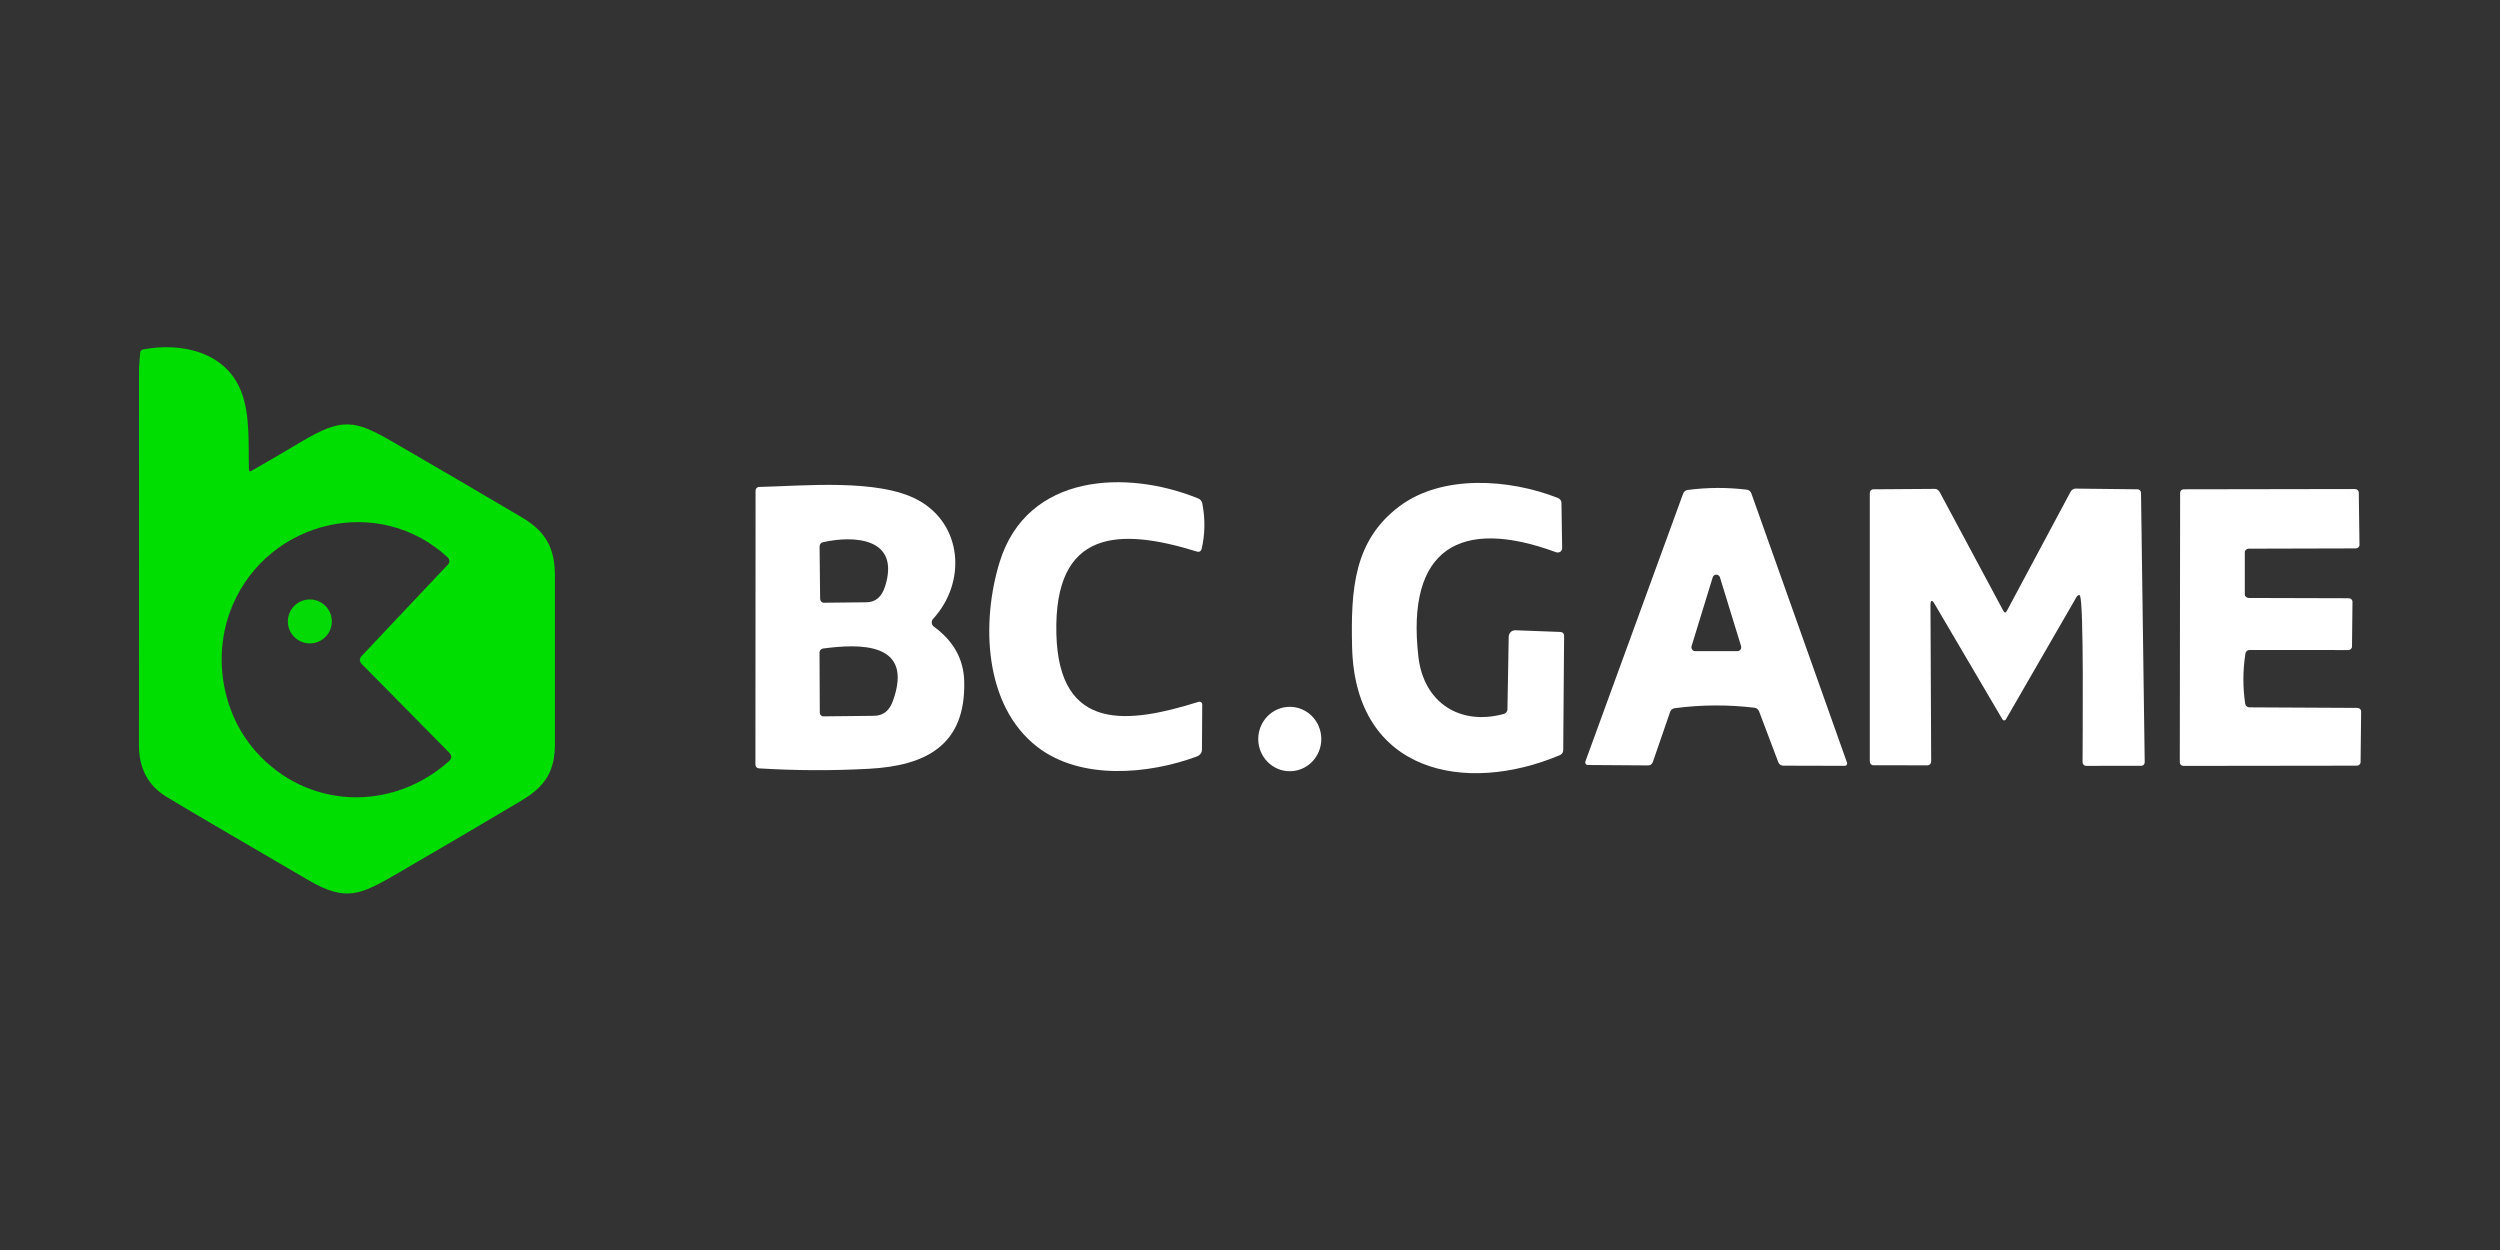
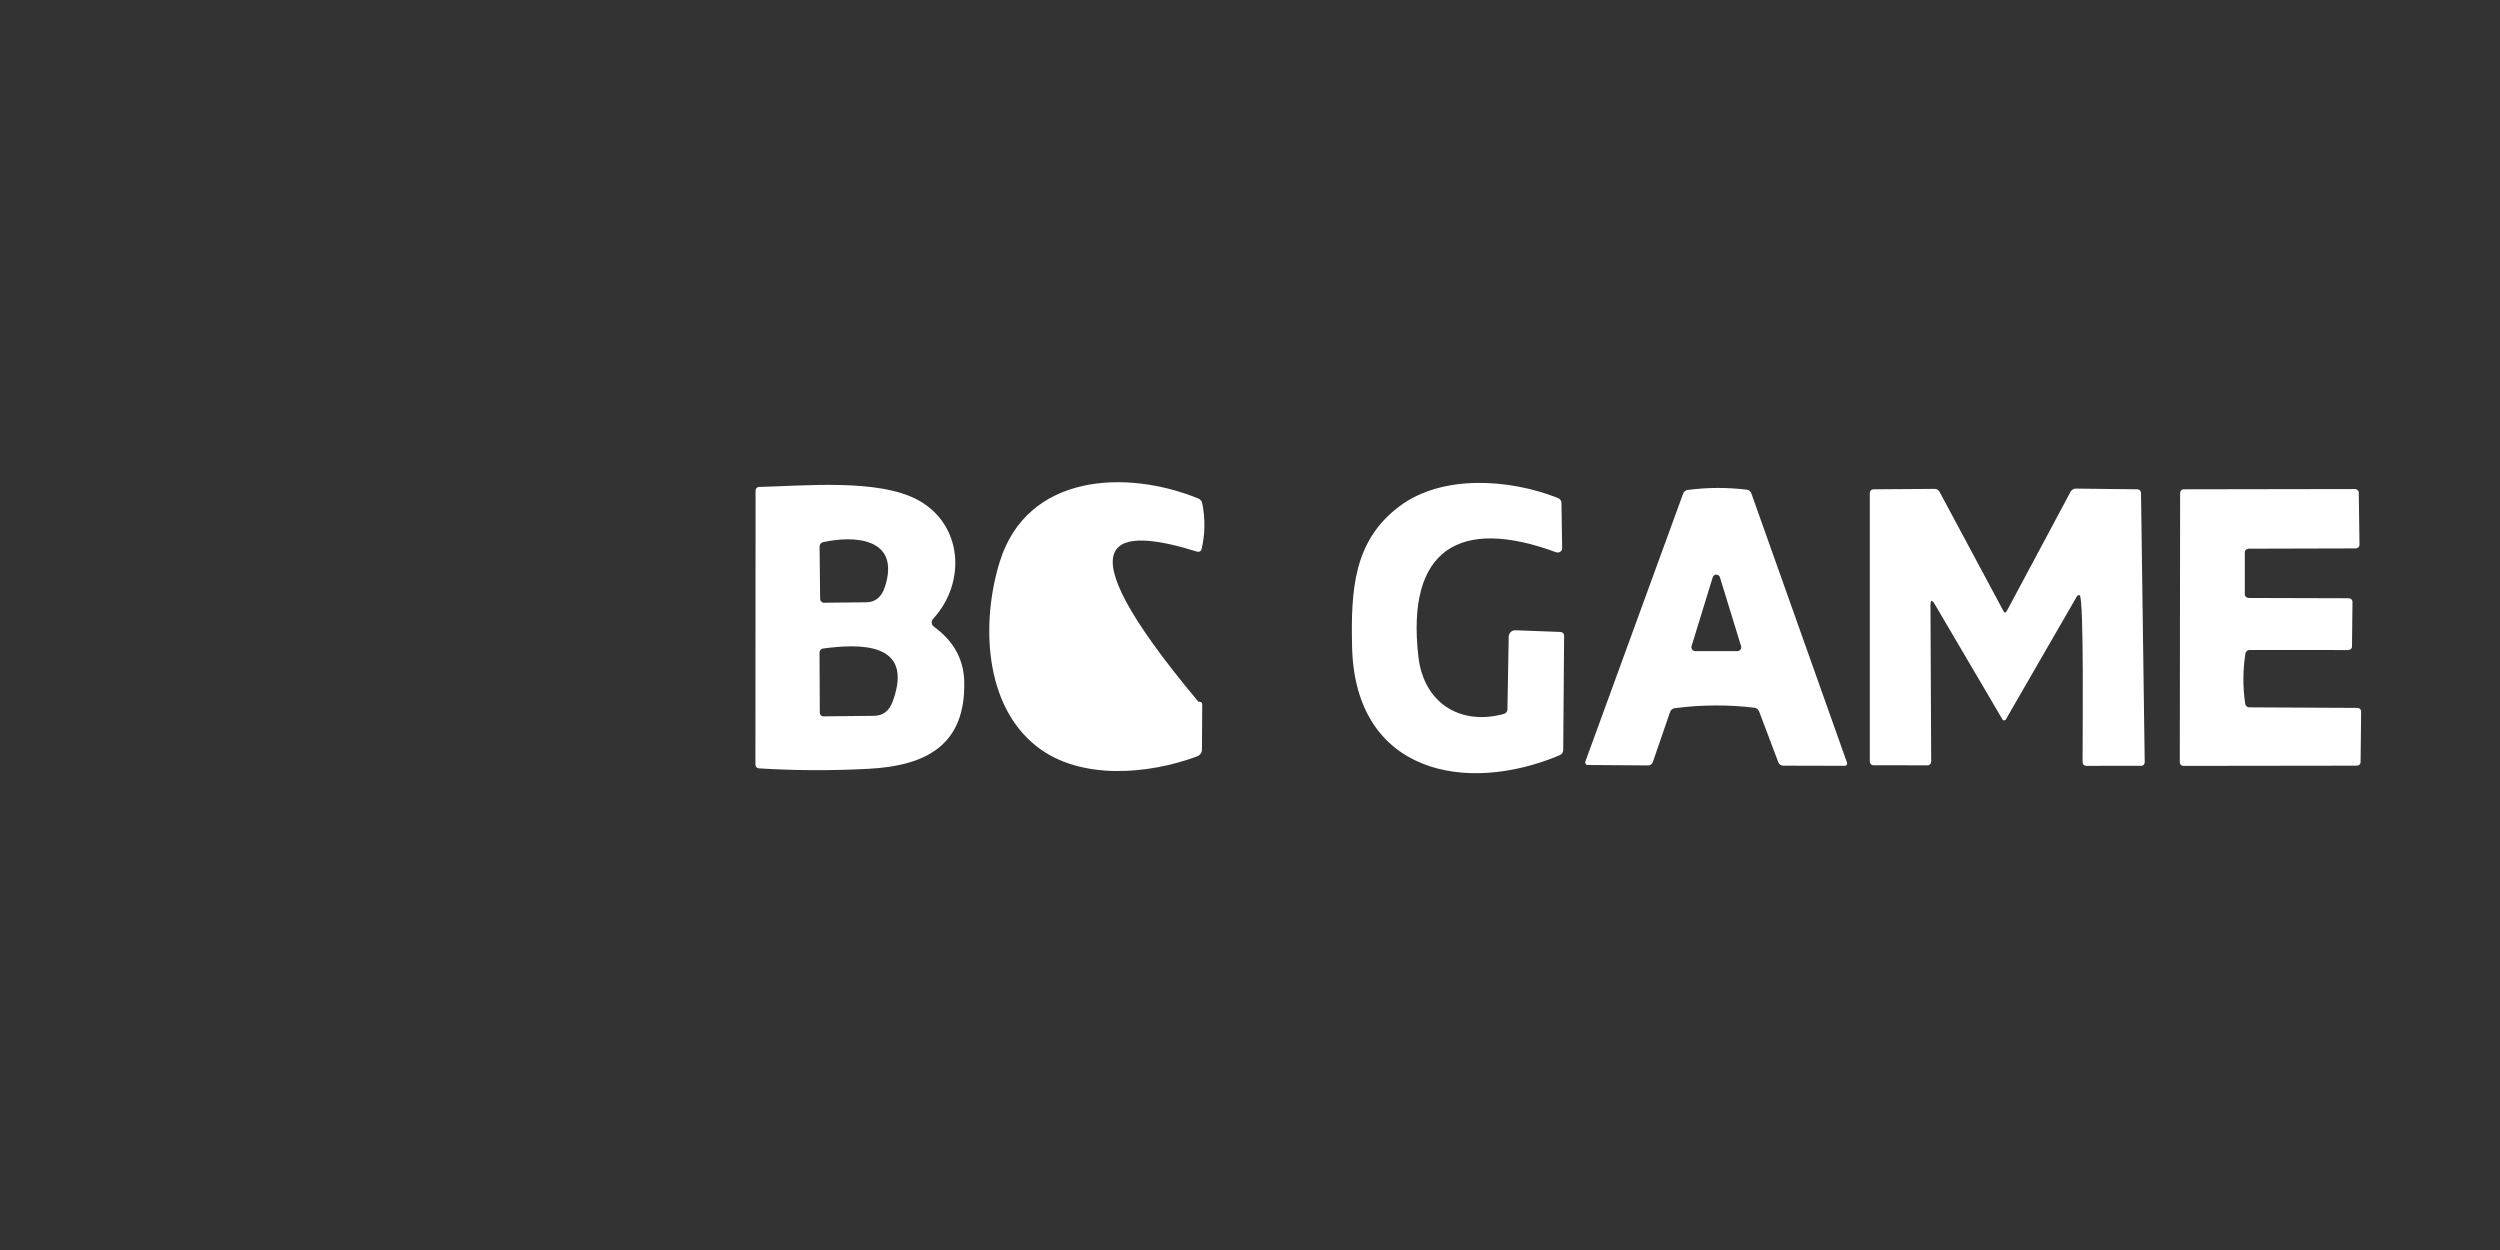
<svg xmlns="http://www.w3.org/2000/svg" width="180" height="90" viewBox="0 0 180 90" fill="none">
  <rect x="0" y="0" width="180" height="90" fill="#333333" stroke="none" />
  <g clip-path="url(#clip0_2239_8105)">
-     <path d="M86.214 39.723C86.214 39.723 86.219 39.723 86.221 39.723C86.349 39.757 86.479 39.679 86.512 39.549C86.769 38.466 86.784 37.361 86.563 36.238C86.532 36.083 86.426 35.953 86.278 35.891C81.109 33.787 73.954 34.077 71.979 40.455C70.646 44.76 70.82 50.796 74.693 53.782C77.831 56.202 82.707 55.749 86.168 54.469C86.389 54.388 86.539 54.197 86.541 53.996L86.561 50.71C86.561 50.69 86.559 50.672 86.552 50.655C86.519 50.553 86.402 50.498 86.291 50.533C81.323 52.091 76.229 52.801 76.058 45.622C75.879 38.088 80.585 37.971 86.212 39.723H86.214Z" fill="white" />
+     <path d="M86.214 39.723C86.214 39.723 86.219 39.723 86.221 39.723C86.349 39.757 86.479 39.679 86.512 39.549C86.769 38.466 86.784 37.361 86.563 36.238C86.532 36.083 86.426 35.953 86.278 35.891C81.109 33.787 73.954 34.077 71.979 40.455C70.646 44.76 70.82 50.796 74.693 53.782C77.831 56.202 82.707 55.749 86.168 54.469C86.389 54.388 86.539 54.197 86.541 53.996L86.561 50.71C86.561 50.69 86.559 50.672 86.552 50.655C86.519 50.553 86.402 50.498 86.291 50.533C75.879 38.088 80.585 37.971 86.212 39.723H86.214Z" fill="white" />
    <path d="M112.364 45.501L109.111 45.379C109.111 45.379 109.104 45.379 109.1 45.379C108.844 45.375 108.631 45.582 108.627 45.843L108.536 51.075C108.534 51.229 108.428 51.362 108.278 51.402C105.144 52.264 102.516 50.621 102.127 47.306C101.219 39.491 105.131 37.219 112.026 39.757C112.066 39.772 112.108 39.779 112.15 39.781C112.333 39.781 112.479 39.644 112.475 39.471L112.424 36.189C112.424 36.048 112.316 35.911 112.154 35.849C108.687 34.479 103.846 34.147 100.779 36.439C97.481 38.899 97.251 42.411 97.351 46.608C97.576 55.672 105.544 57.236 112.313 54.368C112.455 54.308 112.55 54.171 112.552 54.016L112.616 45.757C112.616 45.62 112.504 45.507 112.362 45.503L112.364 45.501Z" fill="white" />
    <path d="M67.24 45.118C67.225 45.107 67.211 45.096 67.198 45.083C67.052 44.941 67.046 44.707 67.185 44.557C69.609 41.907 69.304 37.725 66.067 35.988C63.202 34.45 57.874 34.989 54.651 35.06C54.512 35.062 54.401 35.181 54.401 35.325L54.39 55.053C54.39 55.196 54.499 55.316 54.64 55.322C57.281 55.486 59.918 55.495 62.552 55.353C66.688 55.134 69.543 53.64 69.424 49.057C69.384 47.461 68.655 46.148 67.238 45.118H67.24ZM59.248 39.04C61.45 38.541 64.847 38.689 63.724 42.225C63.485 42.979 63.036 43.359 62.382 43.365L59.315 43.397C59.171 43.397 59.054 43.273 59.049 43.116L59.01 39.356C59.005 39.204 59.107 39.071 59.248 39.04ZM64.279 50.493C64.029 51.183 63.58 51.53 62.93 51.539L59.279 51.578C59.138 51.578 59.025 51.459 59.025 51.313L59.005 46.983C59.005 46.838 59.111 46.714 59.255 46.694C61.819 46.358 65.861 46.163 64.279 50.495V50.493Z" fill="white" />
    <path d="M125.771 35.257C124.356 35.084 122.938 35.091 121.51 35.277C121.36 35.297 121.231 35.403 121.181 35.551L114.15 54.819C114.141 54.841 114.137 54.865 114.137 54.889C114.137 54.995 114.212 55.082 114.309 55.08L118.685 55.11C118.825 55.113 118.955 55.009 119.01 54.85L120.248 51.258C120.296 51.112 120.427 51.008 120.582 50.989C122.504 50.737 124.423 50.728 126.335 50.958C126.476 50.973 126.6 51.079 126.659 51.232L128.041 54.889C128.098 55.035 128.237 55.128 128.394 55.128L132.83 55.139C132.848 55.139 132.868 55.137 132.885 55.13C132.972 55.099 133.016 55 132.985 54.911L126.1 35.531C126.049 35.381 125.921 35.275 125.771 35.257ZM125.092 46.882H122.058C122.029 46.882 122.003 46.878 121.976 46.871C121.83 46.827 121.749 46.67 121.793 46.522L123.316 41.565C123.342 41.483 123.406 41.419 123.486 41.39C123.629 41.339 123.784 41.416 123.835 41.565L125.358 46.522C125.367 46.548 125.369 46.577 125.369 46.606C125.369 46.761 125.245 46.884 125.092 46.884V46.882Z" fill="white" />
    <path d="M153.91 35.23L149.439 35.179C149.296 35.177 149.154 35.27 149.075 35.418L144.495 43.982C144.411 44.139 144.329 44.139 144.245 43.987L139.659 35.433C139.582 35.285 139.443 35.195 139.299 35.199L134.874 35.23C134.737 35.23 134.625 35.349 134.625 35.495V54.818C134.625 54.973 134.737 55.099 134.874 55.099L138.795 55.103H138.8C138.937 55.101 139.047 54.975 139.045 54.823L138.994 43.6C138.994 43.187 139.096 43.151 139.299 43.498L144.175 51.793C144.186 51.815 144.203 51.833 144.223 51.846C144.29 51.89 144.378 51.87 144.418 51.804L149.517 42.97C149.574 42.873 149.669 42.824 149.735 42.857C150.06 42.994 149.941 53.689 149.945 54.88C149.945 55.024 150.06 55.141 150.199 55.141L154.18 55.137H154.184C154.317 55.135 154.421 55.017 154.419 54.876L154.153 35.495C154.151 35.347 154.041 35.23 153.904 35.23H153.91Z" fill="white" />
    <path d="M169.741 50.969L161.949 50.929C161.8 50.929 161.677 50.821 161.655 50.675C161.476 49.49 161.48 48.281 161.67 47.052C161.692 46.906 161.818 46.798 161.964 46.798L169.078 46.803C169.224 46.803 169.344 46.69 169.344 46.553L169.379 43.328C169.379 43.187 169.257 43.074 169.109 43.074L161.92 43.054C161.756 43.054 161.626 42.939 161.626 42.8V39.759C161.626 39.617 161.758 39.505 161.92 39.505L169.618 39.485C169.764 39.485 169.883 39.37 169.883 39.231L169.832 35.471C169.83 35.328 169.71 35.21 169.562 35.21L157.219 35.23C157.082 35.23 156.969 35.345 156.969 35.484L156.945 54.889C156.945 55.031 157.06 55.144 157.199 55.144L169.697 55.128C169.843 55.128 169.962 55.011 169.962 54.867L170.002 51.225C170.004 51.088 169.89 50.973 169.744 50.971L169.741 50.969Z" fill="white" />
-     <path d="M92.864 55.528C94.118 55.528 95.134 54.49 95.134 53.209C95.134 51.929 94.118 50.891 92.864 50.891C91.611 50.891 90.594 51.929 90.594 53.209C90.594 54.49 91.611 55.528 92.864 55.528Z" fill="white" />
-     <path d="M22.308 46.325C23.182 46.325 23.891 45.617 23.891 44.743C23.891 43.869 23.182 43.16 22.308 43.16C21.434 43.16 20.726 43.869 20.726 44.743C20.726 45.617 21.434 46.325 22.308 46.325Z" fill="#04DA05" />
-     <path d="M17.921 33.856C17.923 33.904 17.965 33.944 18.014 33.942C18.027 33.942 18.043 33.937 18.054 33.931C19.267 33.237 20.476 32.532 21.683 31.813C24.646 30.056 25.513 30.211 28.326 31.842C31.412 33.63 34.493 35.431 37.567 37.246C39.306 38.274 39.954 39.463 39.954 41.478C39.954 45.51 39.954 49.541 39.954 53.572C39.954 55.601 39.196 56.66 37.525 57.654C34.592 59.396 31.653 61.124 28.702 62.837C25.942 64.439 24.936 64.961 22.198 63.367C16.465 60.028 13.05 58.021 11.954 57.349C10.652 56.549 10.002 55.312 10.002 53.63C10 44.639 10 35.648 10.007 26.657C10.007 26.264 10.071 25.813 10.091 25.406C10.097 25.285 10.186 25.181 10.307 25.159C13.065 24.635 16.281 25.329 17.384 28.233C18.034 29.944 17.868 32.028 17.923 33.853L17.921 33.856ZM26.061 47.826C25.862 47.625 25.86 47.421 26.052 47.216L32.26 40.641C32.393 40.499 32.386 40.278 32.245 40.143C27.321 35.564 19.393 37.42 16.754 43.558C15.258 47.043 15.916 51.28 18.412 54.1C22.098 58.264 28.183 58.483 32.309 54.823C32.543 54.615 32.55 54.401 32.331 54.178L26.061 47.826Z" fill="#00DD00" />
  </g>
  <defs>
    <clipPath id="clip0_2239_8105">
      <rect width="160" height="39.331" fill="white" transform="translate(10 25)" />
    </clipPath>
  </defs>
</svg>